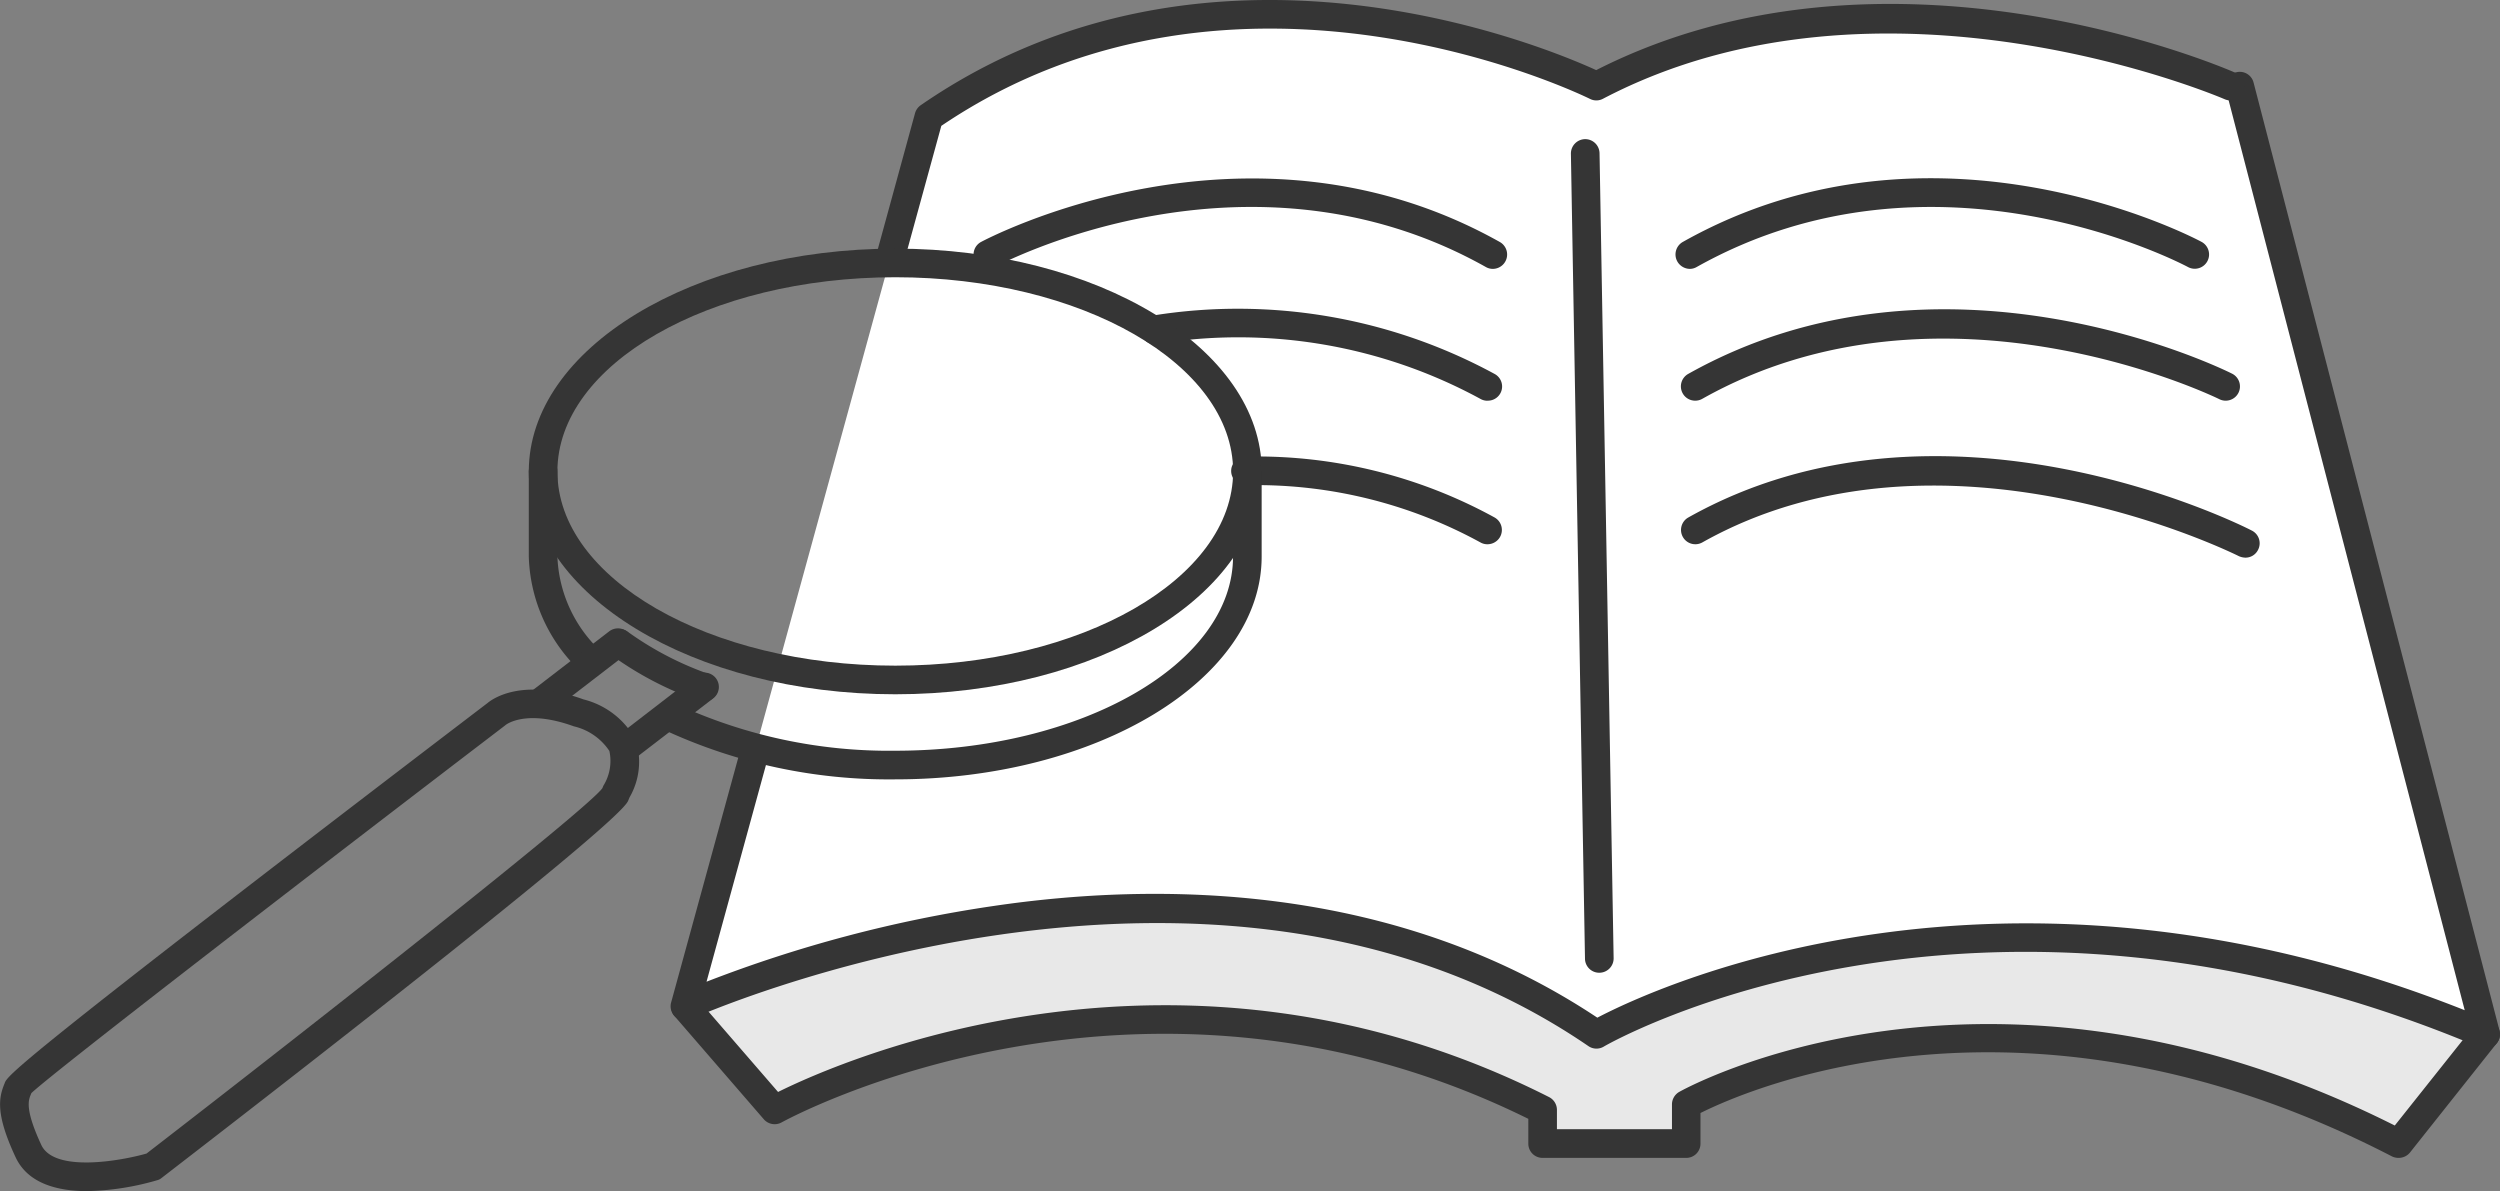
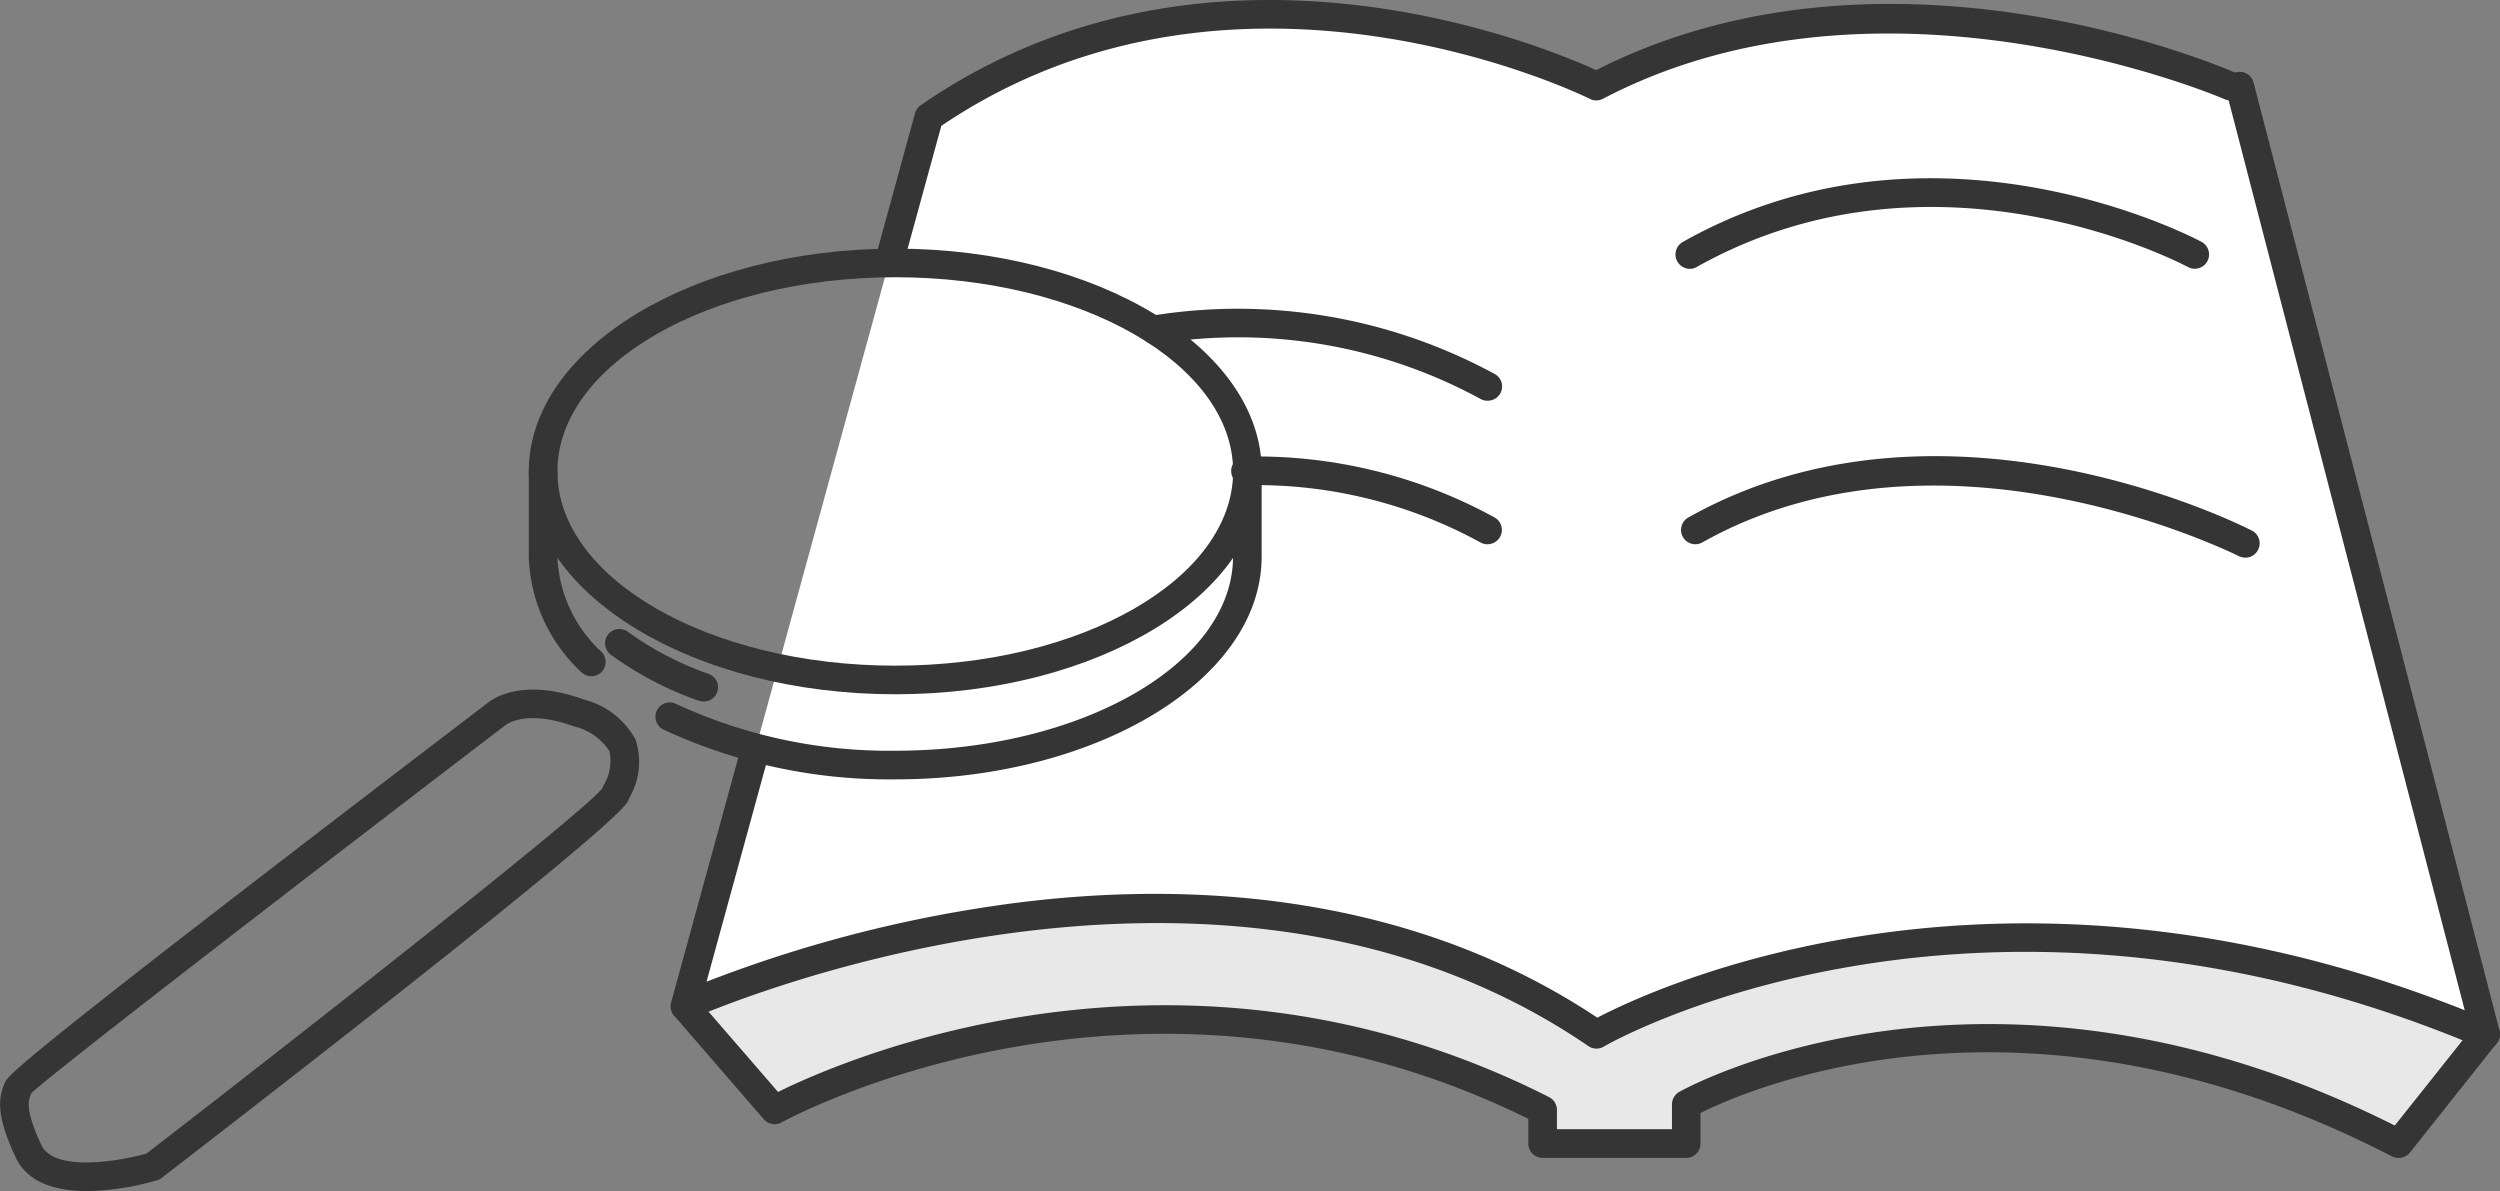
<svg xmlns="http://www.w3.org/2000/svg" width="123.168" height="58.682" viewBox="0 0 123.168 58.682">
  <rect x="0" y="0" width="123.168" height="58.682" fill="#808080" stroke="none" />
  <g id="point_1" transform="translate(-0.003)">
    <g id="グループ_47263" data-name="グループ 47263" transform="translate(33.744 44.741)">
      <path id="パス_91947" data-name="パス 91947" d="M126.628,82.529l-4.287,5.416c-20.309-10.493-35.09-1.918-35.09-1.918v1.918H80.143V86.308c-19.914-10.1-37.854,0-37.854,0l-4.4-5.134s25.725-11.734,44.906,1.354C82.795,82.529,101.016,71.754,126.628,82.529Z" transform="translate(-37.889 -76.339)" fill="#e8e8e8" />
    </g>
    <g id="グループ_47264" data-name="グループ 47264" transform="translate(33.744 0.667)">
      <path id="パス_91948" data-name="パス 91948" d="M82.247,72.1c-.209.039-9.274-3.029-9.274-3.029l-10.132-.547L57.4,70.314,52.371,72.1l-2.629,2.149-4.948,18.03-6.905,25.155,5.055-1.867,13.765-2.776,8.231-.045,9.348,2.042,6.933,2.99,1.574,1.01L94.963,114.8l8.772-.8,7.057.446,8.327,1.845,7.509,2.5L114.494,72.1s-9.117-2.742-12.253-3-7.813-.209-7.813-.209l-6.815,1.252Z" transform="translate(-37.889 -68.526)" fill="#fff" />
    </g>
    <g id="グループ_47265" data-name="グループ 47265" transform="translate(33.041 3.537)">
      <path id="パス_91949" data-name="パス 91949" d="M127.19,117.157a.774.774,0,0,1-.276-.051c-24.918-10.521-43-.158-43.174-.045a.7.7,0,0,1-.756-.023c-18.651-12.755-43.969-1.439-44.223-1.331a.68.68,0,0,1-.75-.1.7.7,0,0,1-.22-.722l3.43-12.507a.689.689,0,0,1,.869-.491.708.708,0,0,1,.491.869l-3.046,11.108a65.186,65.186,0,0,1,14.087-3.723c8.073-1.2,19.762-1.185,29.8,5.495,2.787-1.461,19.858-9.461,42.734-.367L114.389,69.917a.709.709,0,0,1,.508-.857.7.7,0,0,1,.857.508l12.118,46.71a.707.707,0,0,1-.226.711A.7.7,0,0,1,127.19,117.157Z" transform="translate(-37.764 -69.035)" fill="#353535" />
    </g>
    <g id="グループ_47266" data-name="グループ 47266" transform="translate(43.14 0)">
      <path id="パス_91950" data-name="パス 91950" d="M40.256,81.892a.534.534,0,0,1-.186-.028A.7.7,0,0,1,39.579,81L41.5,73.983a.714.714,0,0,1,.276-.389C56,63.772,72.52,70.705,75.058,71.862c14.307-7.266,30.83-.164,31.53.147a.7.7,0,1,1-.57,1.286c-.169-.073-16.862-7.227-30.622-.023a.694.694,0,0,1-.649.006c-.164-.079-17.325-8.564-31.953,1.331l-1.856,6.764A.7.7,0,0,1,40.256,81.892Z" transform="translate(-39.555 -68.408)" fill="#353535" />
    </g>
    <g id="グループ_47267" data-name="グループ 47267" transform="translate(77.397 6.855)">
-       <path id="パス_91951" data-name="パス 91951" d="M47.026,110.692a.7.7,0,0,1-.705-.694l-.694-39.659a.71.71,0,0,1,.7-.716h.006a.707.707,0,0,1,.705.694l.694,39.659a.706.706,0,0,1-.694.716Z" transform="translate(-45.627 -69.623)" fill="#353535" />
-     </g>
+       </g>
    <g id="グループ_47268" data-name="グループ 47268" transform="translate(33.04 48.869)">
      <path id="パス_91952" data-name="パス 91952" d="M122.9,85.248a.748.748,0,0,1-.327-.073c-18.041-9.336-31.733-3.306-34.068-2.138v1.506a.7.7,0,0,1-.705.705H80.728a.7.7,0,0,1-.705-.705V83.324C60.83,73.846,43.41,83.4,43.235,83.5a.709.709,0,0,1-.88-.158l-4.423-5.111A.708.708,0,0,1,39,77.31L43.06,82c3.114-1.546,19.835-8.936,37.989.254a.71.71,0,0,1,.384.626v.953H87.1V82.613A.713.713,0,0,1,87.452,82c.147-.085,15.1-8.479,35.259,1.653l3.926-4.936a.712.712,0,0,1,.987-.107.7.7,0,0,1,.113.987l-4.282,5.393A.717.717,0,0,1,122.9,85.248Z" transform="translate(-37.764 -77.071)" fill="#353535" />
    </g>
    <g id="グループ_47269" data-name="グループ 47269" transform="translate(47.964 8.792)">
-       <path id="パス_91953" data-name="パス 91953" d="M66,74.421a.682.682,0,0,1-.344-.09c-11.8-6.629-24.072-.068-24.2,0a.7.7,0,1,1-.677-1.235c.13-.068,13.077-7.007,25.561,0A.708.708,0,0,1,66,74.421Z" transform="translate(-40.41 -69.966)" fill="#353535" />
-     </g>
+       </g>
    <g id="グループ_47270" data-name="グループ 47270" transform="translate(56.202 15.255)">
      <path id="パス_91954" data-name="パス 91954" d="M58.953,75.6a.682.682,0,0,1-.344-.09A24.964,24.964,0,0,0,42.671,72.8a.682.682,0,0,1-.8-.6.707.707,0,0,1,.609-.8A26.5,26.5,0,0,1,59.3,74.277a.7.7,0,0,1-.344,1.32Z" transform="translate(-41.87 -71.112)" fill="#353535" />
    </g>
    <g id="グループ_47271" data-name="グループ 47271" transform="translate(60.659 22.493)">
      <path id="パス_91955" data-name="パス 91955" d="M55.285,76.716a.682.682,0,0,1-.344-.09,22.984,22.984,0,0,0-11.407-2.821h-.169a.7.7,0,0,1-.705-.7c0-.446.395-.705.874-.711a24.374,24.374,0,0,1,12.1,3,.705.705,0,0,1,.271.965A.715.715,0,0,1,55.285,76.716Z" transform="translate(-42.66 -72.395)" fill="#353535" />
    </g>
    <g id="グループ_47272" data-name="グループ 47272" transform="translate(82.552 8.784)">
      <path id="パス_91956" data-name="パス 91956" d="M47.247,74.428a.72.72,0,0,1-.615-.361A.708.708,0,0,1,46.9,73.1c12.479-7.023,25.431-.073,25.561,0a.7.7,0,1,1-.677,1.235c-.118-.062-12.394-6.623-24.2,0A.682.682,0,0,1,47.247,74.428Z" transform="translate(-46.541 -69.965)" fill="#353535" />
    </g>
    <g id="グループ_47273" data-name="グループ 47273" transform="translate(82.817 15.237)">
-       <path id="パス_91957" data-name="パス 91957" d="M47.294,75.612a.7.7,0,0,1-.615-.355.705.705,0,0,1,.271-.965c12.484-7.007,26.216-.3,26.791-.011a.7.7,0,1,1-.626,1.258c-.141-.073-13.652-6.668-25.477-.017A.682.682,0,0,1,47.294,75.612Z" transform="translate(-46.588 -71.109)" fill="#353535" />
-     </g>
+       </g>
    <g id="グループ_47274" data-name="グループ 47274" transform="translate(82.817 22.474)">
      <path id="パス_91958" data-name="パス 91958" d="M74.4,77.392a.831.831,0,0,1-.322-.073c-.141-.068-14.611-7.322-26.436-.677a.7.7,0,1,1-.688-1.23c12.479-7.007,27.152.327,27.767.649a.7.7,0,0,1,.3.948A.689.689,0,0,1,74.4,77.392Z" transform="translate(-46.588 -72.392)" fill="#353535" />
    </g>
    <g id="グループ_47275" data-name="グループ 47275" transform="translate(26.055 12.249)">
      <path id="パス_91959" data-name="パス 91959" d="M54.584,92.535c-9.957,0-18.058-4.925-18.058-10.978s8.1-10.978,18.058-10.978S72.637,75.5,72.637,81.557,64.536,92.535,54.584,92.535Zm0-20.546c-9.179,0-16.648,4.293-16.648,9.568s7.469,9.568,16.648,9.568,16.642-4.293,16.642-9.568S63.763,71.989,54.584,71.989Z" transform="translate(-36.526 -70.579)" fill="#353535" />
    </g>
    <g id="グループ_47276" data-name="グループ 47276" transform="translate(32.293 22.522)">
      <path id="パス_91960" data-name="パス 91960" d="M49.451,88.275a26.321,26.321,0,0,1-11.424-2.454.7.7,0,1,1,.621-1.264,24.955,24.955,0,0,0,10.8,2.307c9.179,0,16.642-4.293,16.642-9.568V73.105a.705.705,0,0,1,1.41,0V77.3C67.5,83.35,59.4,88.275,49.451,88.275Z" transform="translate(-37.632 -72.4)" fill="#353535" />
    </g>
    <g id="グループ_47277" data-name="グループ 47277" transform="translate(29.811 30.984)">
      <path id="パス_91961" data-name="パス 91961" d="M42.028,77.477a.765.765,0,0,1-.243-.045,16.694,16.694,0,0,1-4.31-2.262.7.7,0,1,1,.846-1.123,15.793,15.793,0,0,0,3.955,2.065.7.7,0,0,1-.248,1.365Z" transform="translate(-37.192 -73.9)" fill="#353535" />
    </g>
    <g id="グループ_47278" data-name="グループ 47278" transform="translate(26.055 22.522)">
      <path id="パス_91962" data-name="パス 91962" d="M39.606,83.192a.7.7,0,0,1-.5-.209A8.081,8.081,0,0,1,36.526,77.3V73.105a.705.705,0,0,1,1.41,0V77.3a6.718,6.718,0,0,0,2.172,4.694.71.71,0,0,1-.006,1A.686.686,0,0,1,39.606,83.192Z" transform="translate(-36.526 -72.4)" fill="#353535" />
    </g>
    <g id="グループ_47279" data-name="グループ 47279" transform="translate(26.055 30.958)">
-       <path id="パス_91963" data-name="パス 91963" d="M37.231,78.135a.7.7,0,0,1-.429-1.258l3.689-2.838a.713.713,0,0,1,.987.124.7.7,0,0,1-.13.987L37.66,77.989A.67.67,0,0,1,37.231,78.135Z" transform="translate(-36.526 -73.895)" fill="#353535" />
-     </g>
+       </g>
    <g id="グループ_47280" data-name="グループ 47280" transform="translate(30.303 33.15)">
-       <path id="パス_91964" data-name="パス 91964" d="M37.984,78.537a.71.71,0,0,1-.559-.276.7.7,0,0,1,.13-.987l3.689-2.843a.706.706,0,1,1,.863,1.117l-3.7,2.843A.7.7,0,0,1,37.984,78.537Z" transform="translate(-37.279 -74.284)" fill="#353535" />
-     </g>
+       </g>
    <g id="グループ_47281" data-name="グループ 47281" transform="translate(0.003 33.974)">
      <path id="パス_91965" data-name="パス 91965" d="M36.2,99.139c-1.439,0-2.917-.361-3.526-1.675-1-2.138-.824-2.939-.542-3.627.135-.389.271-.8,23.79-18.741.254-.214,1.726-1.269,4.739-.181A4.037,4.037,0,0,1,63.223,76.9a3.5,3.5,0,0,1-.3,2.843l-.073.175c-.468,1.089-14.589,12.1-22.972,18.566a.542.542,0,0,1-.226.118A13.191,13.191,0,0,1,36.2,99.139ZM33.453,94.31l-.023.062c-.124.288-.3.739.513,2.493.643,1.371,3.915.784,5.184.423,8.321-6.426,21.691-16.935,22.458-18l.045-.113a2.312,2.312,0,0,0,.3-1.721,2.888,2.888,0,0,0-1.749-1.213c-2.347-.852-3.323-.1-3.368-.062l-.028.023C47.958,82.943,34.661,93.176,33.453,94.31Zm22.9-18.667h0Z" transform="translate(-31.908 -74.43)" fill="#353535" />
    </g>
  </g>
</svg>